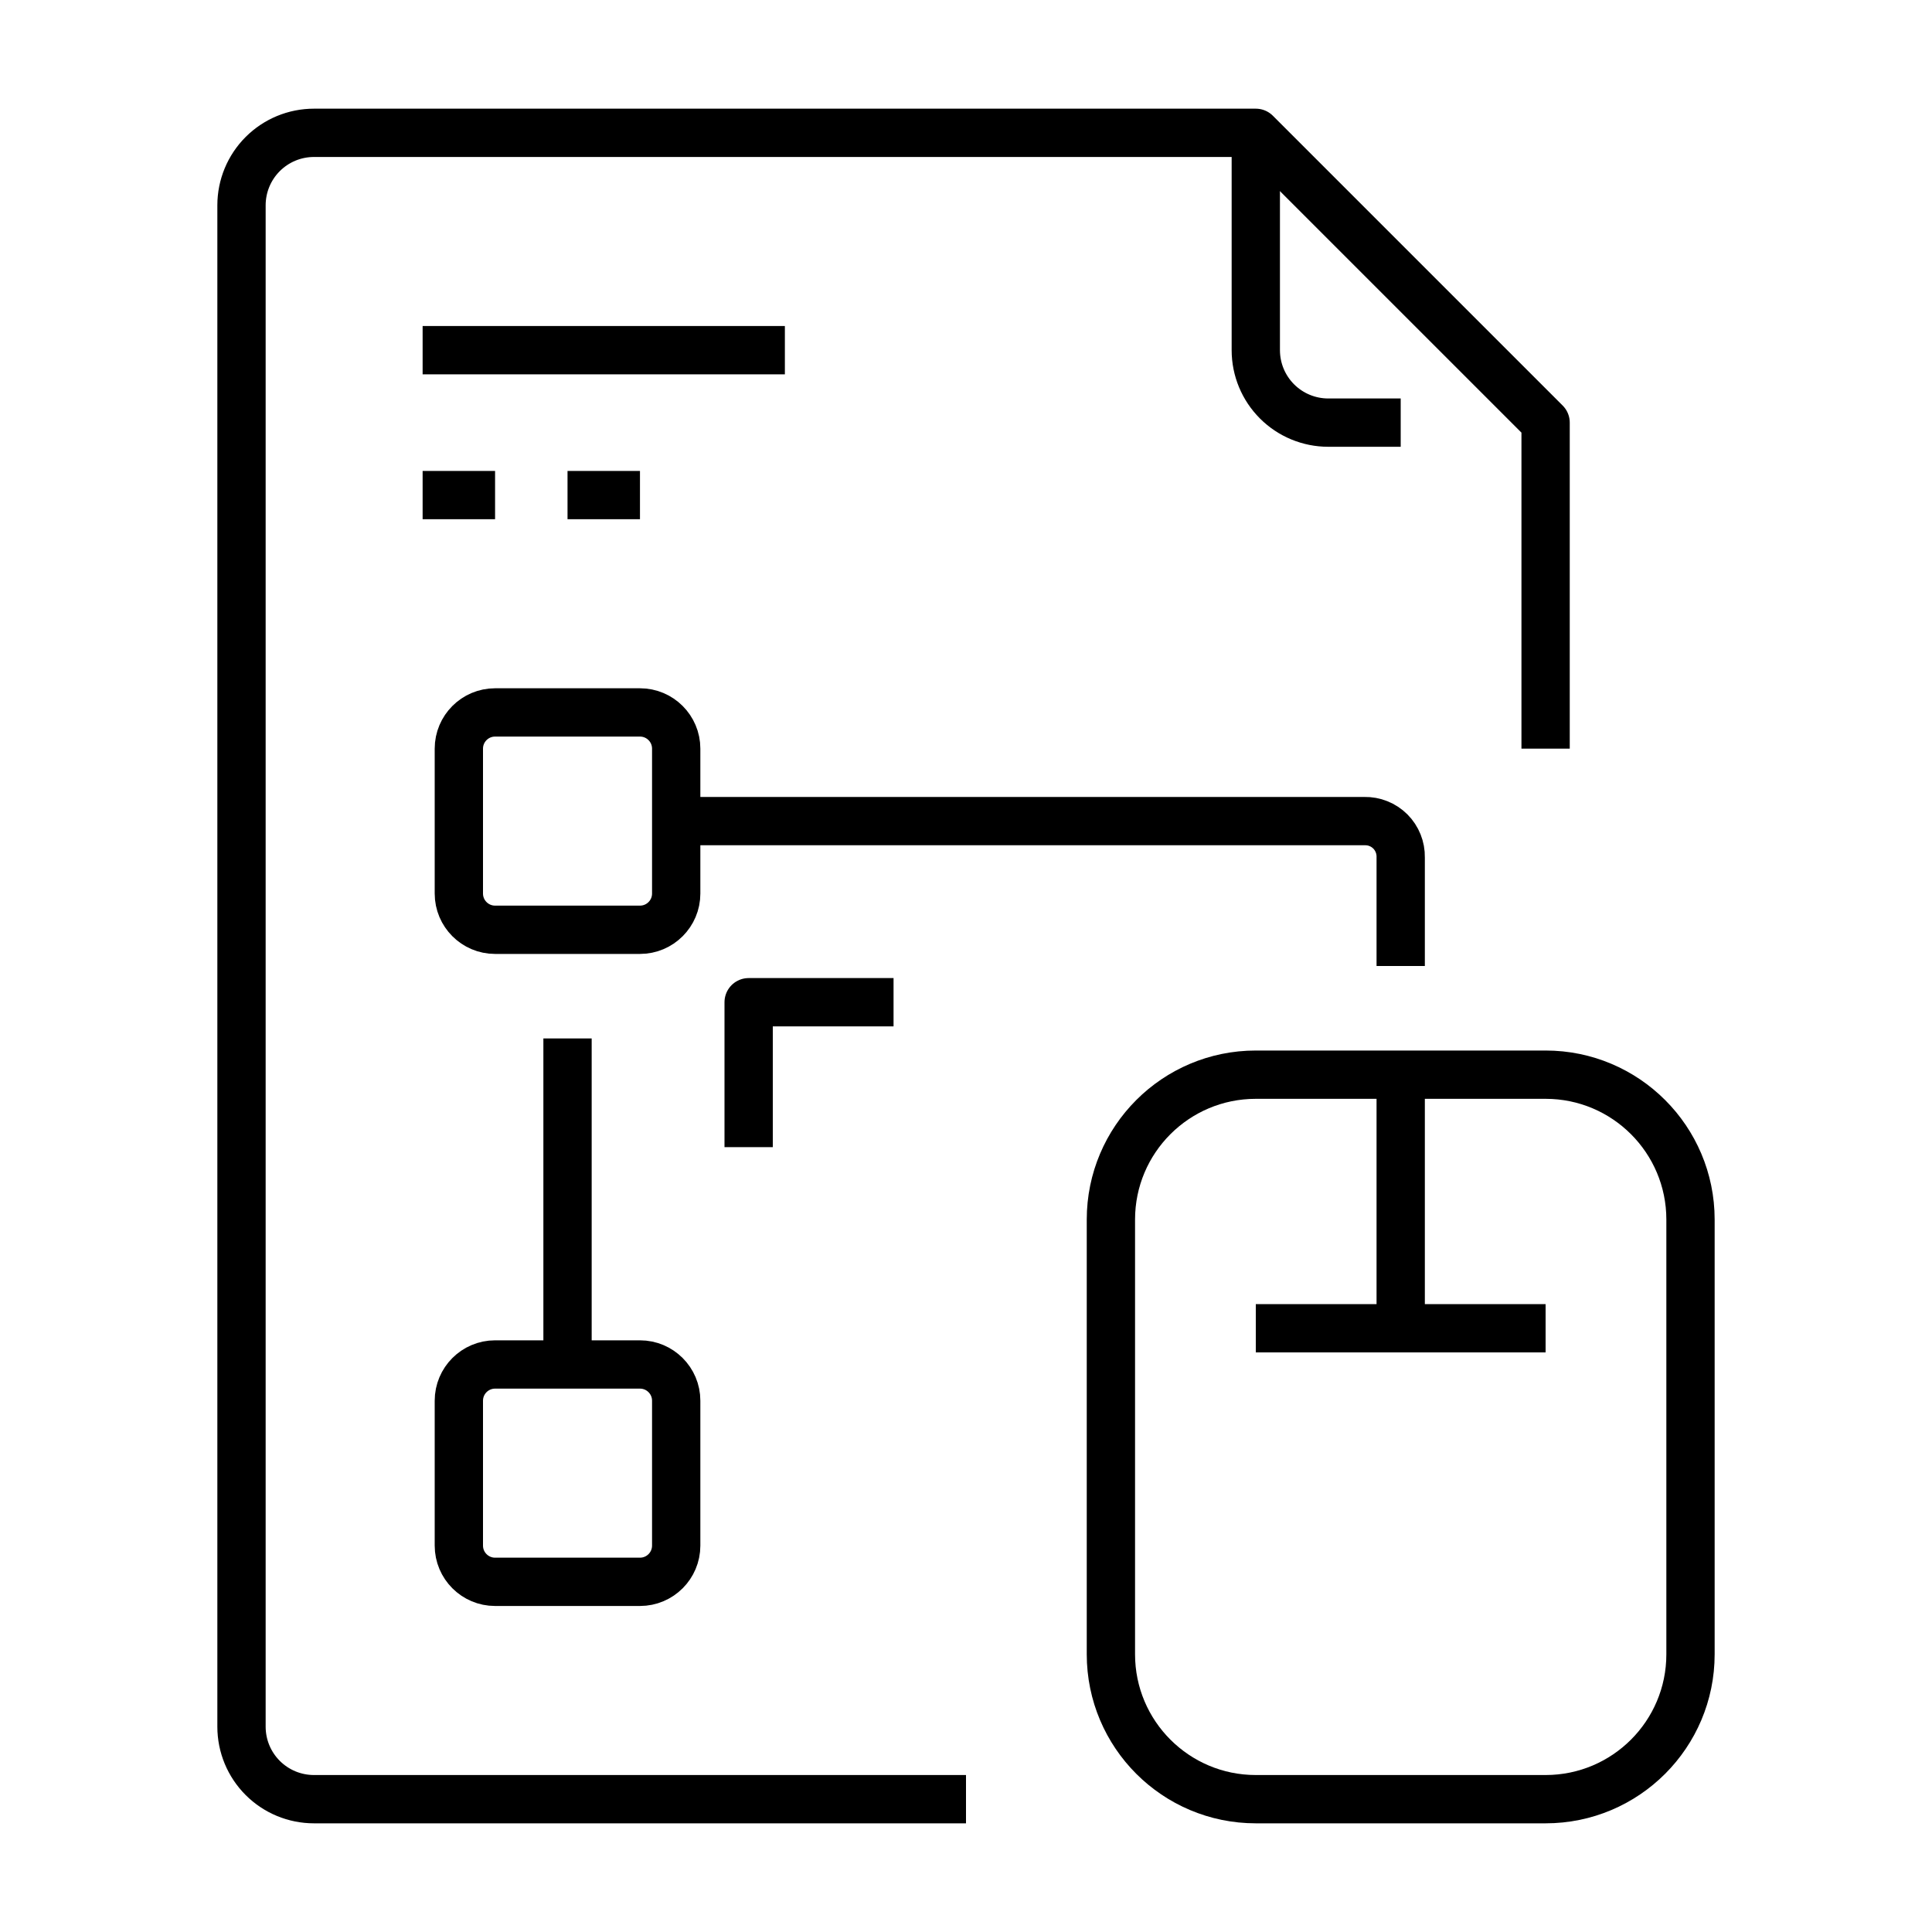
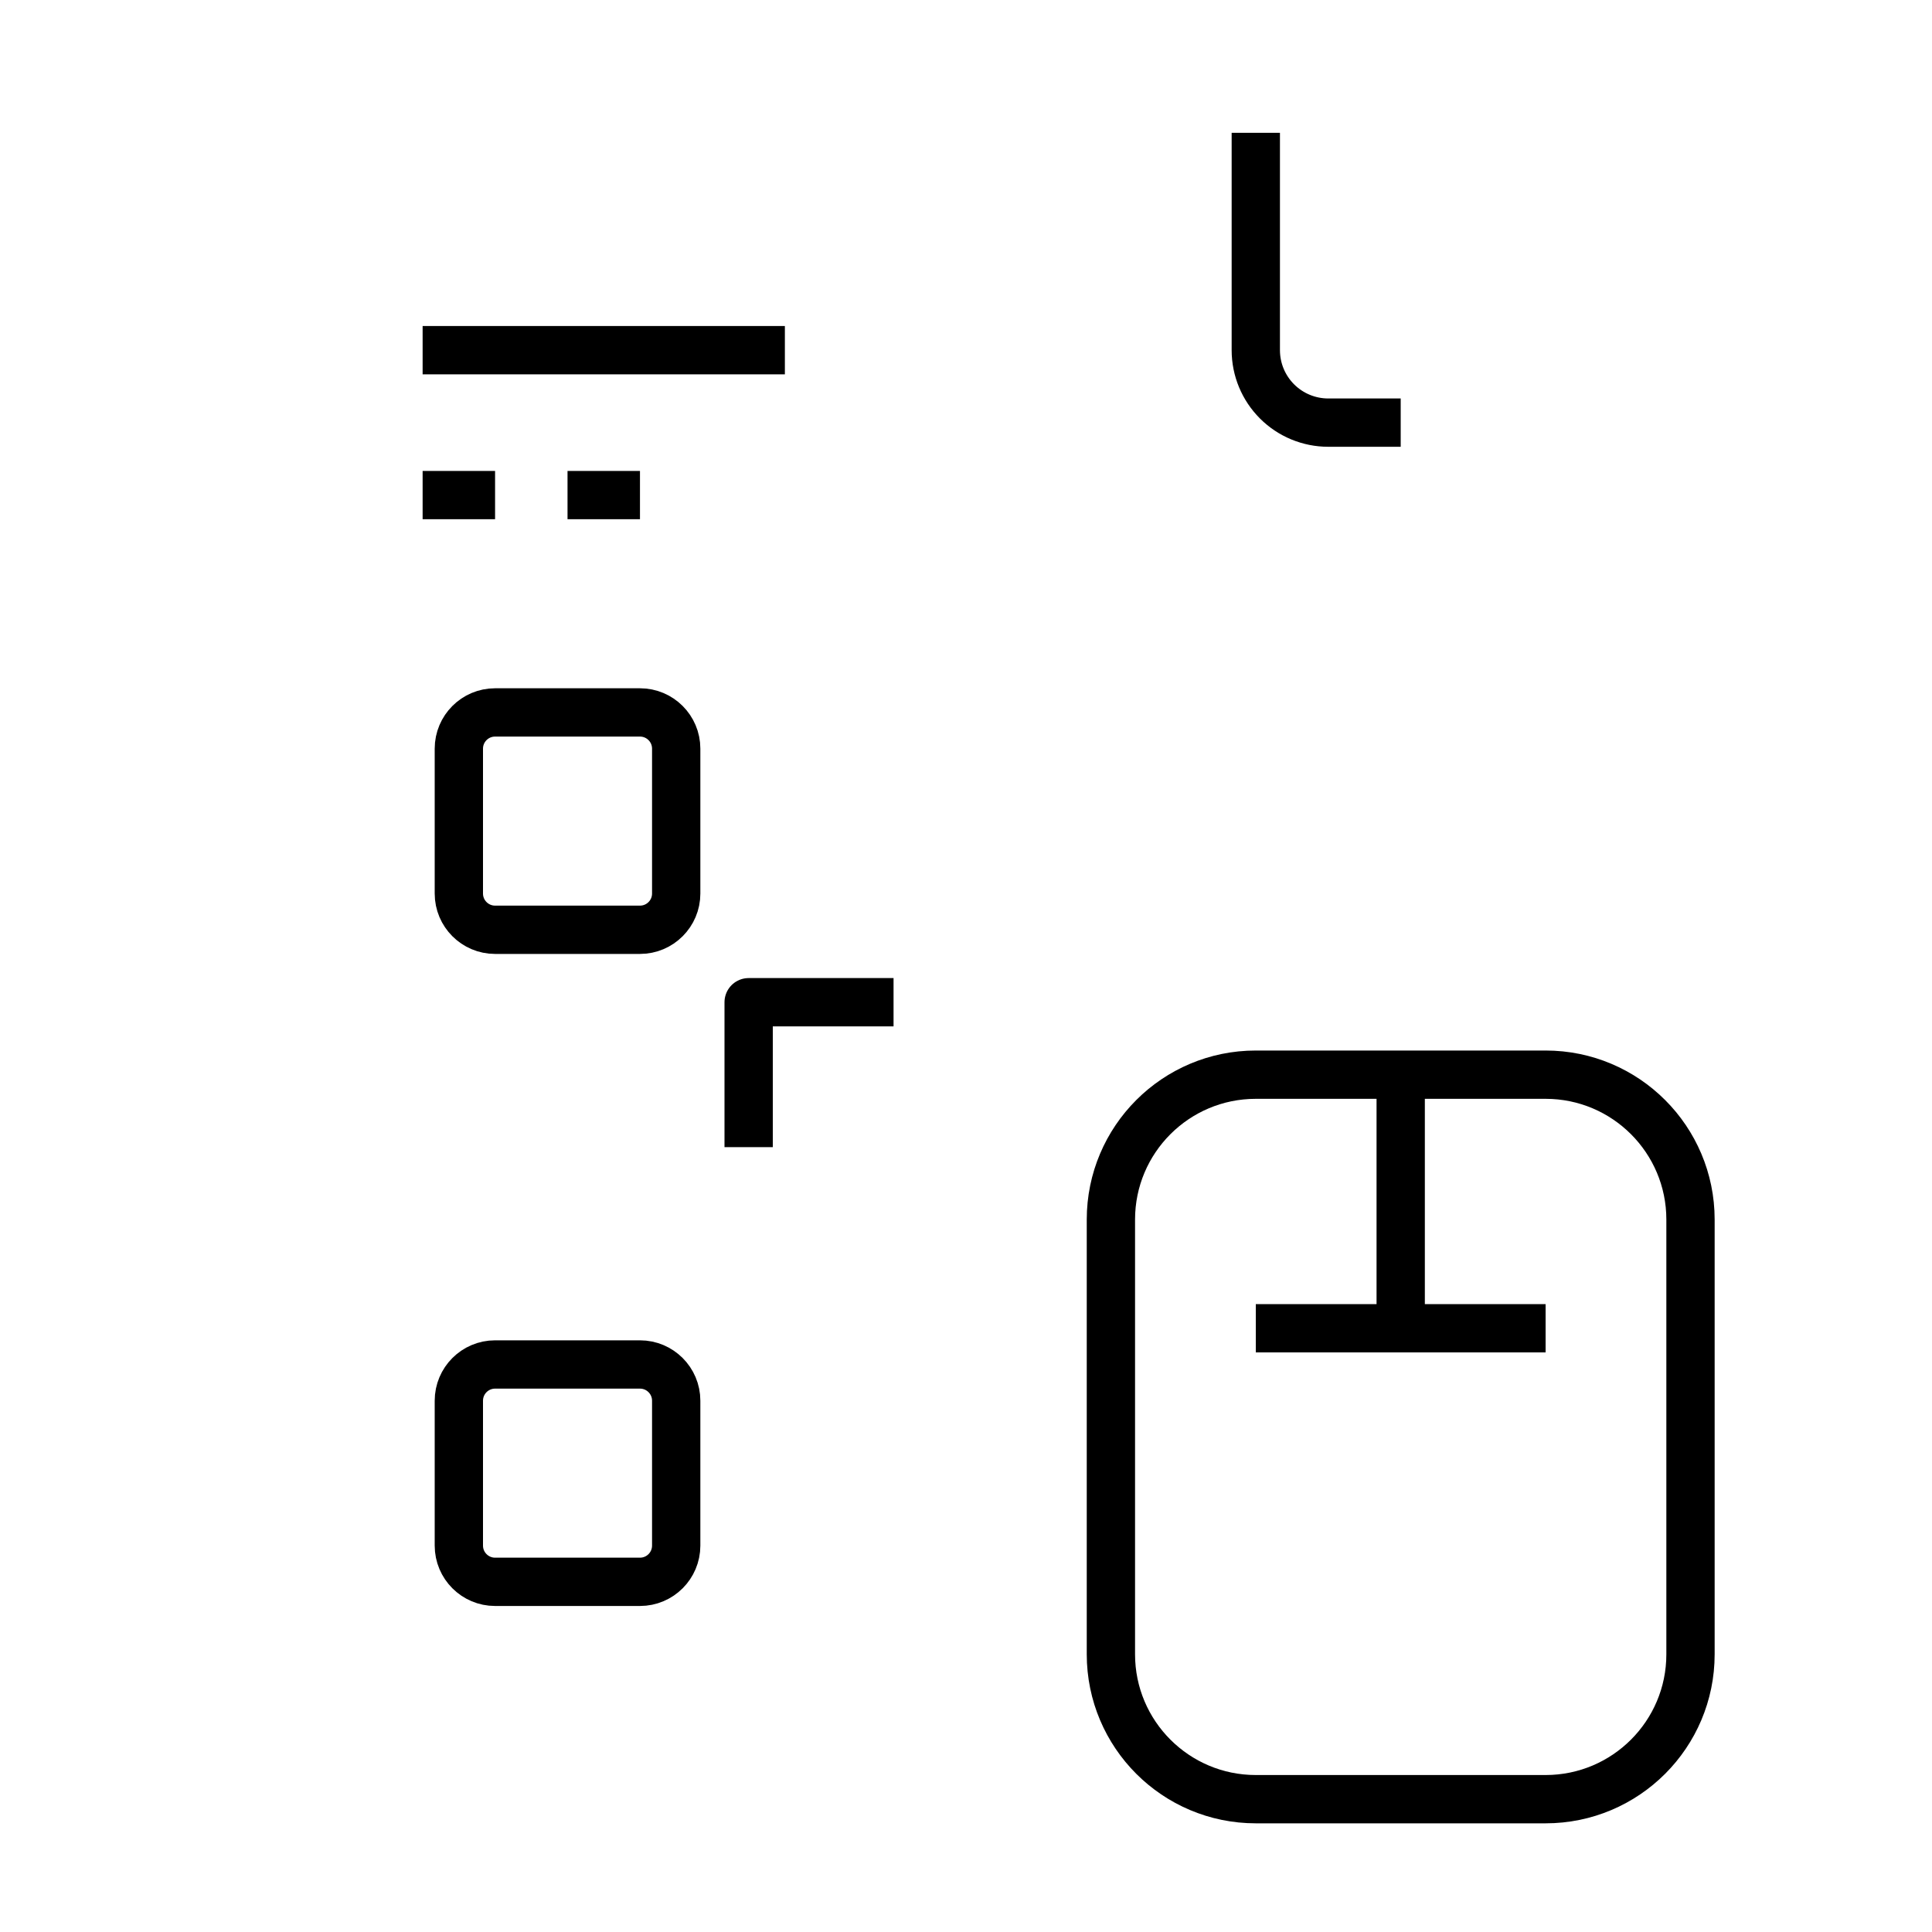
<svg xmlns="http://www.w3.org/2000/svg" width="60" height="60" viewBox="0 0 60 60" fill="none">
  <g clip-path="url(#clip0_24337_17502)">
    <path d="M43.5 41.25V33.375" stroke="black" stroke-width="1.5" stroke-linejoin="round" />
-     <path d="M43.5 30V26.625C43.503 26.476 43.476 26.328 43.421 26.191C43.365 26.052 43.283 25.927 43.178 25.822C43.073 25.717 42.947 25.634 42.809 25.579C42.671 25.523 42.524 25.497 42.375 25.5H21" stroke="black" stroke-width="1.5" stroke-linejoin="round" />
    <path d="M13.125 10.875H24.375" stroke="black" stroke-width="1.5" stroke-linejoin="round" />
    <path d="M13.125 15.375H15.375" stroke="black" stroke-width="1.5" stroke-linejoin="round" />
    <path d="M17.625 15.375H19.875" stroke="black" stroke-width="1.5" stroke-linejoin="round" />
-     <path d="M30 55.875H9.75C9.153 55.875 8.581 55.638 8.159 55.216C7.737 54.794 7.5 54.222 7.5 53.625V6.375C7.5 5.778 7.737 5.206 8.159 4.784C8.581 4.362 9.153 4.125 9.75 4.125H39L48 13.125V23.25" stroke="black" stroke-width="1.5" stroke-linejoin="round" />
    <path d="M43.5 13.125H41.25C40.653 13.125 40.081 12.888 39.659 12.466C39.237 12.044 39 11.472 39 10.875V4.125" stroke="black" stroke-width="1.5" stroke-linejoin="round" />
    <path d="M19.875 22.125H15.375C14.754 22.125 14.25 22.629 14.25 23.25V27.75C14.25 28.371 14.754 28.875 15.375 28.875H19.875C20.496 28.875 21 28.371 21 27.75V23.25C21 22.629 20.496 22.125 19.875 22.125Z" stroke="black" stroke-width="1.5" stroke-linejoin="round" />
    <path d="M19.875 42.375H15.375C14.754 42.375 14.25 42.879 14.25 43.5V48C14.25 48.621 14.754 49.125 15.375 49.125H19.875C20.496 49.125 21 48.621 21 48V43.5C21 42.879 20.496 42.375 19.875 42.375Z" stroke="black" stroke-width="1.5" stroke-linejoin="round" />
-     <path d="M17.625 32.25V42.375" stroke="black" stroke-width="1.5" stroke-linejoin="round" />
    <path d="M48 33.375H39C36.515 33.375 34.5 35.39 34.5 37.875V51.375C34.5 53.86 36.515 55.875 39 55.875H48C50.485 55.875 52.5 53.86 52.5 51.375V37.875C52.5 35.39 50.485 33.375 48 33.375Z" stroke="black" stroke-width="1.5" stroke-linejoin="round" />
    <path d="M39 41.25H48" stroke="black" stroke-width="1.5" stroke-linejoin="round" />
    <path d="M27.75 31.125H23.25V35.625" stroke="black" stroke-width="1.5" stroke-linejoin="round" />
  </g>
  <defs>
    <clipPath id="clip0_24337_17502">
      <rect width="60" height="60" fill="white" />
    </clipPath>
  </defs>
</svg>